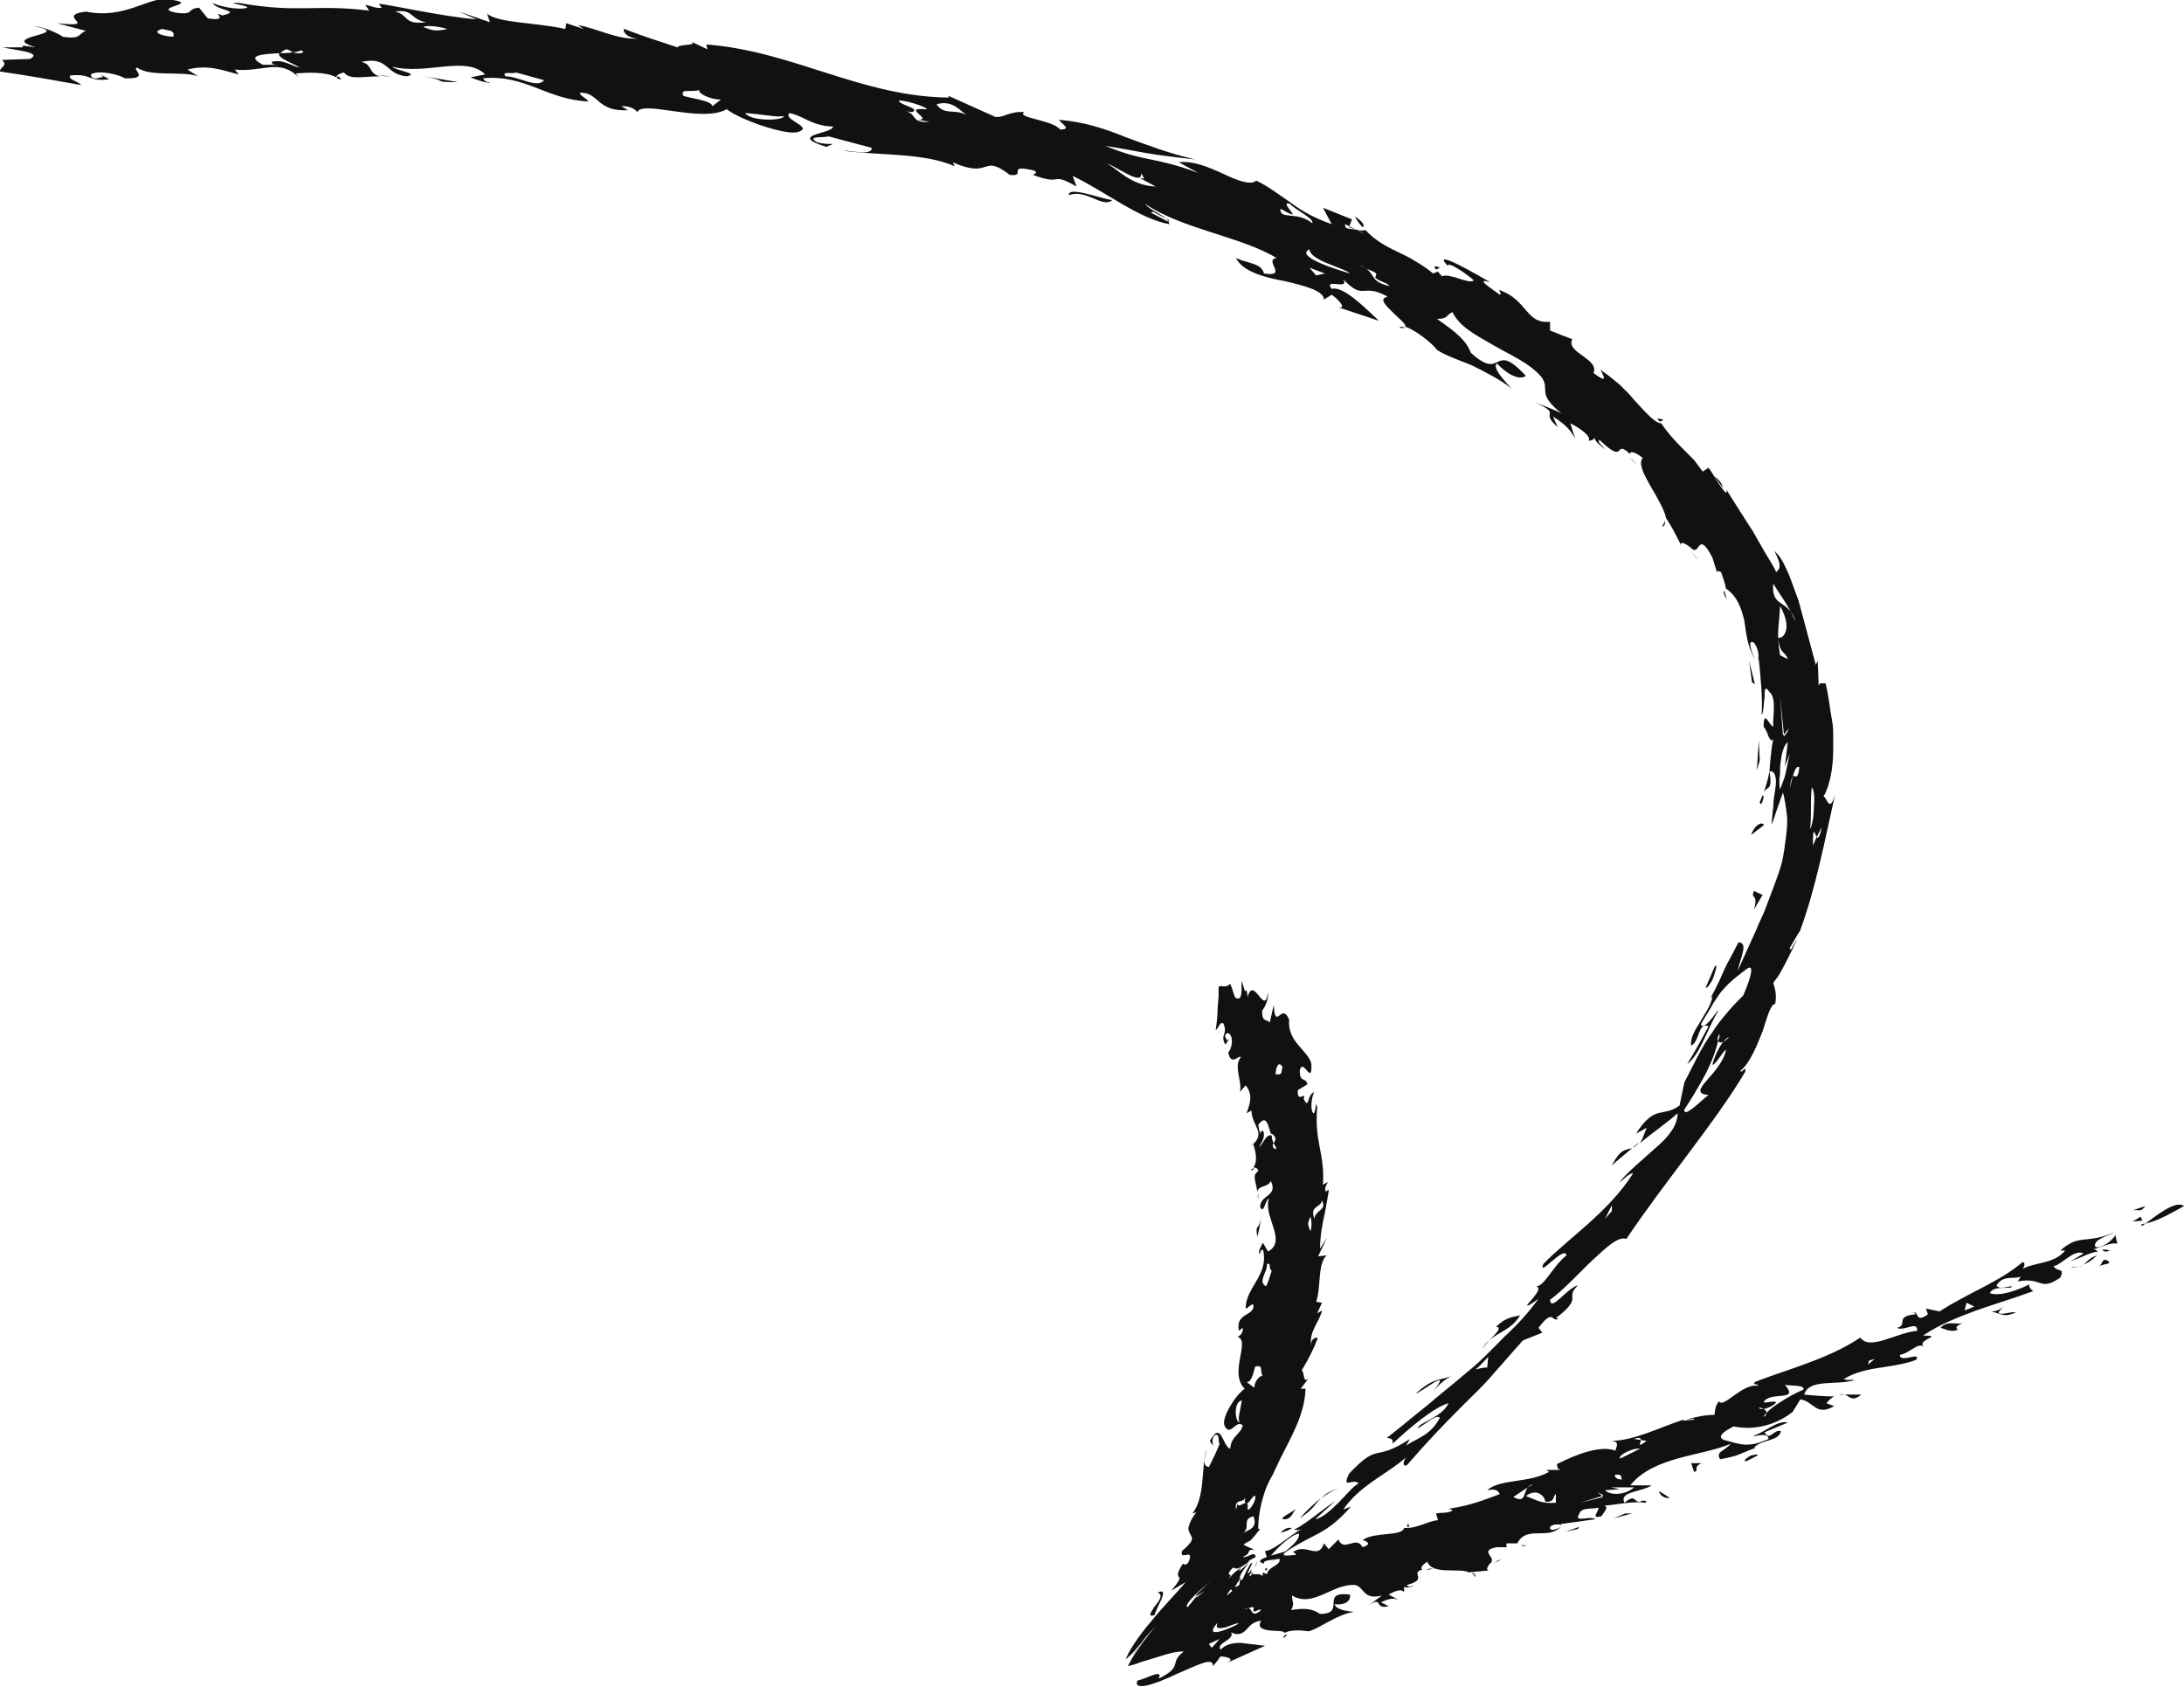
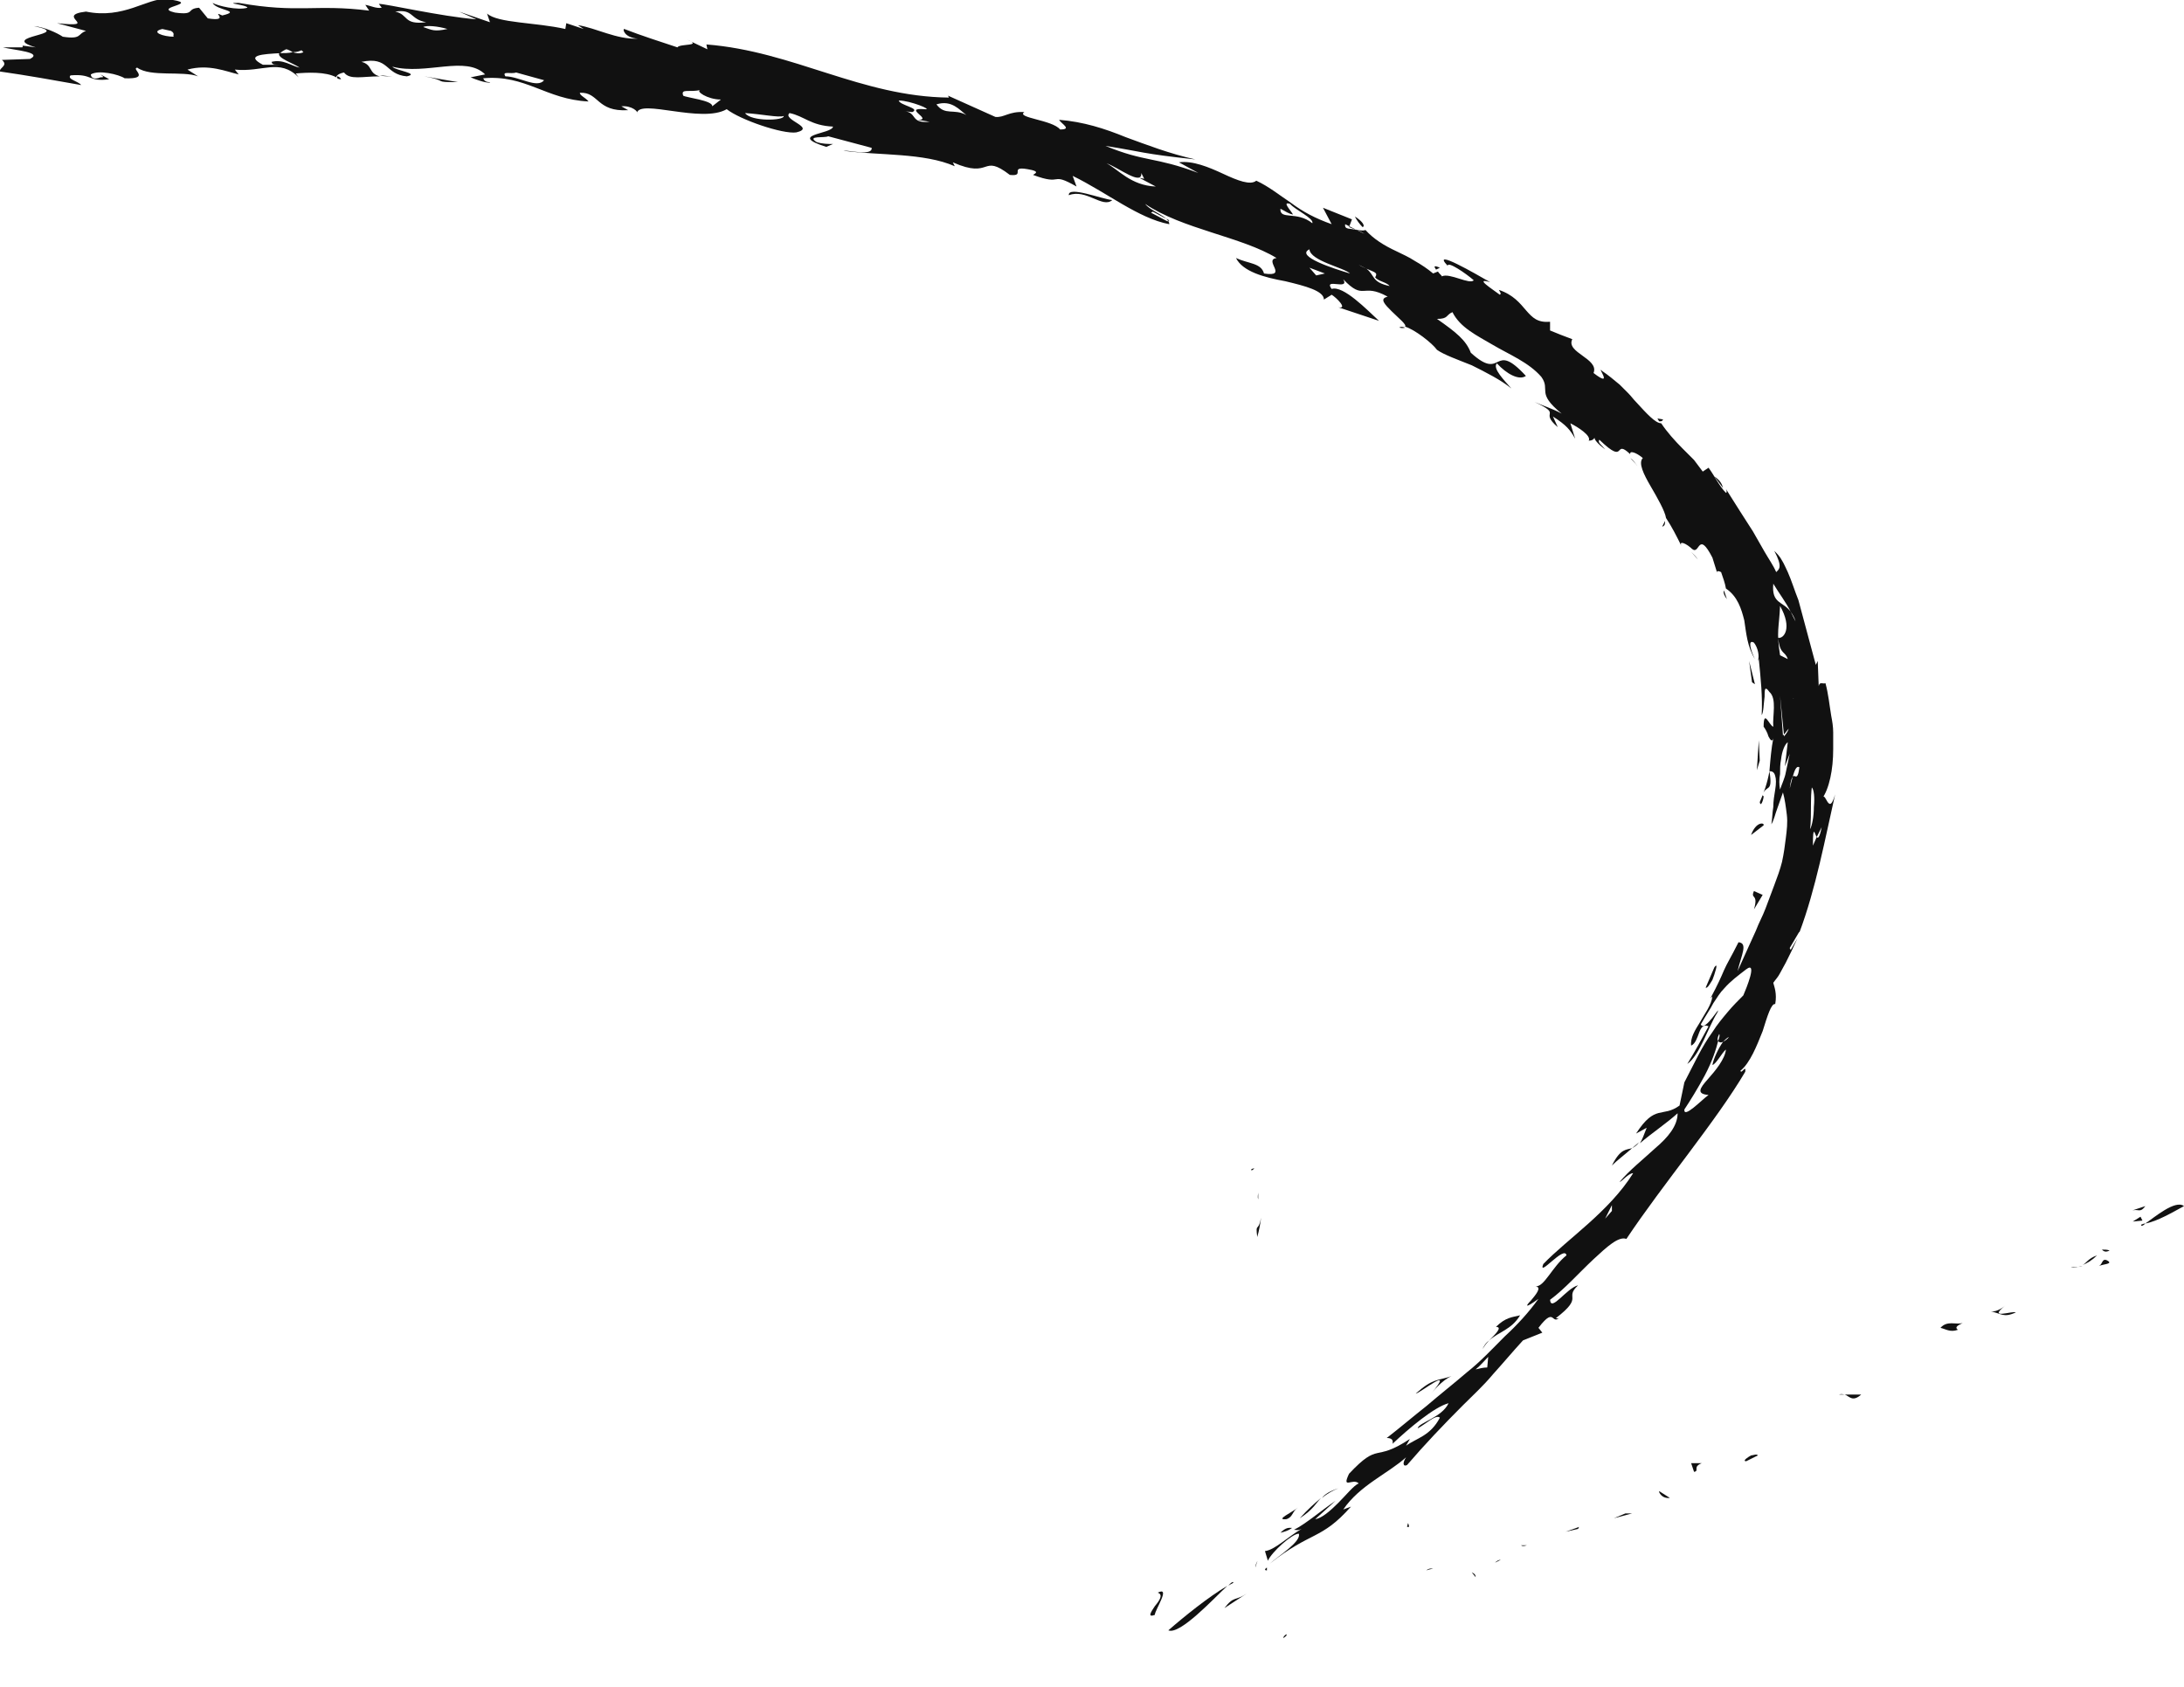
<svg xmlns="http://www.w3.org/2000/svg" id="Layer_1" x="0px" y="0px" viewBox="0 0 226 174.6" style="enable-background:new 0 0 226 174.6;" xml:space="preserve">
  <style type="text/css"> .st0{fill:#111111;} </style>
  <g>
    <g>
      <g>
        <g>
          <g>
            <g>
              <path class="st0" d="M127.6,163.8c-0.2,0.1-0.4,0.2-0.5,0.3C127.4,163.7,127.7,163.6,127.6,163.8z" />
              <path class="st0" d="M120.9,168.7c1.6-1.4,4.2-3.5,6.1-4.6C125.6,165.4,122.1,169.2,120.9,168.7z" />
              <path class="st0" d="M129,164.9l-2.3,1.5C127.7,165.1,127.8,165.7,129,164.9z" />
-               <polygon class="st0" points="127.6,164.8 127.4,164.4 128.8,163.8 " />
              <path class="st0" d="M172.3,53.9c0,0.3,0,0.5-0.3,0.6L172.3,53.9z" />
              <path class="st0" d="M169.5,48.3c-0.3-0.4-0.6-0.7-0.8-0.9C169,47.6,169.2,47.9,169.5,48.3z" />
              <path class="st0" d="M175.7,57.9l-0.7-0.8C175.3,57.4,175.5,57.6,175.7,57.9z" />
              <path class="st0" d="M168.9,118.8c-0.8,0.7-1.6,1.3-2.1,1.8C167.7,118.8,168.3,119,168.9,118.8z" />
              <path class="st0" d="M149,27.7l-0.4,0.2C148.4,27.6,148.3,27.4,149,27.7z" />
              <path class="st0" d="M172.1,43.4c-0.1,0.2-0.2,0.2-0.4,0.2c-0.1-0.1-0.1-0.2-0.2-0.3L172.1,43.4z" />
              <path class="st0" d="M178.4,61.1L178.4,61.1l0.3,0.9C178.4,61.6,178.3,61.3,178.4,61.1z" />
              <path class="st0" d="M141,23.5c-0.3-0.3-0.6-0.7-0.8-1.1C141,22.9,141.3,23.4,141,23.5z" />
              <path class="st0" d="M168.6,47.3L168.6,47.3l0.1,0.1C168.7,47.4,168.6,47.3,168.6,47.3z" />
              <path class="st0" d="M178.3,50.5c-0.3-0.4-0.6-0.8-0.9-1.2C178,49.7,178.2,50.1,178.3,50.5z" />
              <path class="st0" d="M168.9,118.8l0.7-0.6C169.4,118.5,169.1,118.7,168.9,118.8z" />
              <path class="st0" d="M132.5,158.6c0.6-0.6,0.9-0.5,1.2-0.5C133.3,158.4,132.9,158.5,132.5,158.6z" />
              <path class="st0" d="M2.2,4.7H1.9C2,4.7,2.1,4.7,2.2,4.7z" />
              <path class="st0" d="M34.9,7.9c0.1,0,0.3,0.1,0.4,0.3C35,8.2,34.8,8.1,34.9,7.9z" />
              <path class="st0" d="M66,4c-2.2,0.1-4.3-1.1-6.2-1.4L60.4,3l-1.8-0.6L58.5,3c-3.1-0.7-7-0.6-8.1-1.6l0.3,0.9l-3.2-1.1L49.3,2 C45.6,1.7,40,0.4,39.2,0.4l0.3,0.4c-0.6,0.1-1.1-0.2-1.7-0.3l0.4,0.6c-5.6-0.7-7.3,0.3-13.5-0.8c-1.7,0,0.9,0.2,0.9,0.5 c-1,0.3-3.1-0.2-3.6-0.5c0.4,0.8,3.1,0.8,1,1.3c-1.3-0.6,1,0.7-1.5,0.3l-0.9-1.1c-1.4,0.1-0.3,0.8-2.5,0.5 c-2.5-0.6,3.2-0.9-0.9-1.4c-2-0.1-4.4,2.1-8.3,1.3c-3.4,0.4,1.7,1.7-3,1.2l3,0.8C8,3.5,8.5,4.1,6.5,3.8c-0.6-0.4-1.9-1-3-1.1 c4.4,0.9-3.9,1,0.2,2.2L2.2,4.7c0.2,0,0.2,0.1,0.1,0.2h-2c1.2,0.3,4.2,0.5,2.8,1.2L0.2,6.2C0.9,6.8-0.1,7,0,7.4 c2.8,0.4,5.6,0.9,8.4,1.4c-0.3-0.4-1.5-0.6-1.1-1c2.3-0.2,1.8,0.7,4,0.4l-0.9-0.5c0.2,0.2,0.5,0.3,0,0.3c-0.7,0.3-1,0-1-0.3 c0.8-0.5,2.9,0,3.5,0.4c2.8,0.1,0.6-1,1.3-1.1c1.4,1,4.7,0.3,6.3,0.9l-1.1-0.7c2.2-0.6,4,0.2,5.3,0.5l-0.4-0.5 C27.2,7.5,28.9,6,30.9,8l-0.3-0.4c1.2-0.1,3.1-0.2,4.2,0.4c0-0.2,0.3-0.4,0.8-0.5c0.6,0.8,1.9,0.4,3.7,0.4 c-1.2-0.3-0.7-1.2-1.9-1.5c2.9-0.6,2.4,1.3,4.7,1.5c1.4-0.3-1.2-0.6-1.5-1c3.5,0.9,7.6-1.2,9.6,0.8L48.7,8 c1.4,0.6,2.1,0.6,2,0.5c-0.5,0-0.6-0.2-0.7-0.4c4.4-0.4,6.5,2.2,10.9,2.4C60.6,10.1,60,9.9,60,9.6c2-0.1,1.7,2,5,1.8L64.3,11 c1.1-0.1,1.8,0.6,1.6,0.7c0.3-1.5,6.7,1.1,9.3-0.4c1.4,1.1,5.8,2.6,7.2,2.4c2.1-0.5-1.5-1.3-0.7-2c1.5,0.3,2.2,1.3,4.5,1.4 c-0.1,0.8-4.8,0.8-0.7,2.1l0.7-0.3c-0.5,0-1.1,0-1.7-0.2c-1.1-0.7,0.9-0.4,1.2-0.6l4.5,1.2c0.1,0.9-2.5,0.2-2.9,0.3 c3.7,0.5,8.3,0.2,11.5,1.6l-0.2-0.4c4.1,1.8,2.9-1,5.9,1.3c1.8,0.2-0.4-1.1,2.3-0.5c0.8,0.2,0.2,0.4,0.1,0.5 c3.2,1.2,1.7-0.4,4.5,1.2l-0.4-1.1c3.5,1.7,6.8,4.4,10,5c0-0.8-1.9-1.3-2.5-2.1c3.8,2.6,10,3.4,13.6,5.6 c-1.4,0.2,1.3,2-1.3,1.6c-0.3-1.1-1.6-1-2.9-1.6c0.7,1.4,2.9,2,5.1,2.4c2.1,0.5,4,1,4,1.9l0.8-0.5c0.5,0.3,1.7,1.5,0.7,1.3 l4.2,1.4c-1.2-1.1-3.7-3.7-4.9-3.3c-0.9-1.2,1.9,0.2,1.2-1c2.2,2.3,1.9,0.3,4.6,1.8c-0.9,0.2-0.3,0.8,0.4,1.5s1.6,1.4,1.4,1.6 c1,0.3,2.8,1.7,3.3,2.4c0.7,0.5,2.1,1,3.6,1.6c1.4,0.7,3,1.5,4.1,2.4c-0.7-0.8-2-2.1-1.5-2.6c1,1.1,2.3,1.8,3,1.3 c-3.5-3.8-2.3,0.7-5.7-2.4c-0.5-1.3-1.5-2.1-3.5-3.5c1.2,0,0.9-0.4,1.6-0.7c0.8,1.6,2.5,2.4,4.2,3.4s3.7,1.8,5,3.3 c1,1.4-0.6,1.6,2.1,3.8c-0.9-0.5-1.9-0.8-2.8-1.2c3,1.4,0.4,0.9,2.4,2.6l-0.5-1.1c1.4,0.9,1.8,1.4,2.3,2.3l-0.5-1.6 c0.8,0.4,2.2,1.3,1.9,1.8c0.3,0,0.5-0.1,0.6-0.3c0,0.2,0.3,0.6,1.1,1.2c-0.4-0.5-0.8-0.7-0.6-1c2.9,2.8,1.4-0.2,3.2,1.5 c-0.1-0.4,0.6-0.2,1.3,0.4c-0.5,0.5,0.1,1.7,0.8,2.9s1.5,2.6,1.6,3.3l0,0c0.6,0.9,1.1,1.9,1.6,2.9c-0.3-0.6,0.5-0.3,1.2,0.4 l-0.1-0.1c0.8,0.7,0.6-2,2.1,0.9l0.5,1.6c-0.1-0.3,0.2-0.2,0.4-0.1c0.2,0.6,0.4,1.1,0.5,1.7c1.2,0.8,1.6,2.1,1.9,3.3 c0.2,1.3,0.3,2.7,1.1,4c-0.4-0.8-0.8-2.1-0.1-1.7c0.4,0.5,0.6,1.4,0.4,1.9l0.1-0.2c0.2,2,0.4,3.9,0.3,5.8 c0.2-0.3,0.2-1.2,0.3-1.9c0-0.7,0-1.2,0.5-0.5c0.8,0.7,0.3,2.5,0.4,3.6c-0.4-0.1-1-1.9-1,0c0.1,0.1,0.4,0.6,0.5,1 c0.2,0.4,0.4,0.6,0.5,0.2c-0.2,1-0.3,2.2-0.4,3.4c-0.2,1.2-0.6,2.3-1,3.2c0.1,0.6,0.4-0.3,0.4-0.6l-0.1-0.1 c0.3-1.2,1.1-0.1,0.7-2.5c0.3,0,0.5,0.1,0.6,0.5c0.1,0.3,0.1,0.8,0,1.4s-0.2,1.2-0.2,1.8c-0.1,0.6-0.1,1.2-0.2,1.8 c0.3-0.5,0.4-1.1,0.6-1.6l0.6-1.7c0.2,0.7,0.3,1.5,0.4,2.3c0.1,0.8,0,1.6-0.1,2.4s-0.2,1.6-0.4,2.5c-0.2,0.8-0.5,1.6-0.8,2.4 s-0.6,1.6-0.9,2.4c-0.3,0.8-0.7,1.5-1,2.3c-0.7,1.5-1.3,2.9-1.9,4.2c0.4-1.7,1.1-2.9,0.1-3c-0.8,1.6-1.2,2.2-1.5,2.9 c-0.3,0.7-0.6,1.4-1.4,2.9l0.2-0.2c-0.1,0.9-0.8,1.8-1.3,2.7c-0.5,0.8-1,1.6-0.9,2.4c0.9-0.4,0.7-2.5,1.8-2 c-0.7,1.3-1.4,2.6-2.2,3.9c1.3-0.9,2.2-3.9,3.1-5.3c0.5-1.1-1.3,2.1-1.7,1.2c0.5-0.9,1-1.6,1.3-2.2c0.4-0.6,0.7-1.1,1.1-1.5 c0.7-0.8,1.4-1.3,2.3-2c1.2-0.9,0,2-0.3,2.7c-0.5,0.5-1.1,1.1-1.6,1.7s-1.1,1.3-1.6,2.1c-1.1,1.5-1.9,3.3-2.9,5.2l-0.5,2.4 c-1.8,1.3-2.5-0.2-4.5,2.9l1.1-0.6c-0.3,0.8-0.5,1.3-0.7,1.6c1.3-1.1,2.8-2.1,3.9-3.1c0,1.3-1,2.5-2.3,3.6 c-1.3,1.2-2.7,2.3-3.7,3.5c0.2,0,0.9-0.9,1.4-0.9c-2.5,4-6.8,6.8-9.3,9.4c-0.6,1.5,2.2-2,2.4-0.9c-1.5,1.2-2.3,3.3-3.2,3.2 c0.7,0.1,0,0.9-0.5,1.5c-0.5,0.5-0.7,0.9,0.8-0.2c-1,1.4-2.2,2.7-3.5,3.9c-1.3,1.3-2.5,2.6-3.9,3.7c-1.4,1.2-2.8,2.3-4.2,3.5 c-1.4,1.1-2.8,2.3-4.1,3.3c0.5,0,0.7,0.2,0.6,0.6c1.7-1.6,4.3-3.8,5.8-4.2c-0.7,1.5-3.1,2-3.2,2.6c0.8-0.4,1.9-1.5,2.3-1.1 c-1,1.9-2.4,2.1-3.5,2.9l0.4-0.7c-3.8,2.5-3.1,0.2-6.3,3.6c-0.8,1.7,0.4,0.4,1,1c-0.5,0.2-1.3,1.2-2.1,2s-1.7,1.6-2.4,1.7 l2.1-1.9c-1.6,1.1-3.1,2.4-4.3,3c0.2,0,0.4,0.1,0.8-0.1c-1.4,0.8-2.8,2.2-3.8,2.3l0.3,1c0.4-0.9,2.5-2.8,3.2-2.8 c0.3,0.8-2.1,2.3-3,3.1c4.3-3.4,5.3-2.4,8.4-5.9c-0.3,0.1-0.5,0.2-0.8,0.3c1.7-2.5,4.6-3.7,6.5-5.4c-0.4,0.6-0.3,1,0.1,0.8 c1.8-2.1,3.8-4.2,5.8-6.2c1-1,2.1-2,3.1-3.2c1-1.1,2-2.3,3.1-3.5l2-0.8l-0.4-0.5c1.9-2.5,1.2,0.2,2.5-1.4 c-0.5,0.6-0.5,0.4-0.7,0.4c3-2.3,0.8-2,2.3-3.4c-1.2,0.3-2.8,2.8-2.9,1.5c1.5-1.1,3-2.8,4.5-4.2c1.4-1.3,2.6-2.4,3.4-2.1 c3.8-5.7,9.3-12.2,12.3-17.3c0.1-0.8-0.4,0.3-0.5-0.1c1-0.8,1.7-2.6,2.3-4.1c0.5-1.6,0.9-2.9,1.3-2.8c0.2-1.1-0.1-1.8-0.2-2.2 c0.2-0.3,0.5-0.6,0.7-1s0.4-0.7,0.6-1.1c0.4-0.8,0.8-1.6,1.2-2.5l-0.7,1.2l-0.1-0.2l1-1.7v0.1c1.7-4.5,2.7-9.9,3.7-14.3 c-0.7,2.5-1-0.7-1.4,0.5c0.4-0.5,0.7-1.3,0.9-2.2c0.2-0.9,0.3-1.9,0.3-3c0-0.6,0-1.1,0-1.7s-0.1-1.2-0.2-1.7 c-0.2-1.2-0.3-2.3-0.6-3.4c-0.3,0.1-0.6-0.2-0.7,0.3l-0.1-2.6l-0.2,0.4c-0.6-2.2-1.2-4.5-1.8-6.7c-0.4-1-0.7-2-1.1-2.9 c-0.2-0.4-0.4-0.9-0.6-1.2c-0.2-0.4-0.5-0.7-0.8-1c0.9,1.7,0.5,1.9,0.2,2.2c-0.3-0.7-0.8-1.4-1.2-2.1 c-0.4-0.7-0.8-1.4-1.2-2.1c-0.9-1.4-1.8-2.8-2.8-4.4c0.1,0.2,0.1,0.4,0,0.4c-0.7-0.7-1.2-1.8-1.8-2.6l-0.6,0.4 c-0.3-0.4-0.6-0.8-0.9-1.2c-0.4-0.4-0.8-0.8-1.2-1.2c-0.8-0.8-1.6-1.7-2.2-2.6c-0.6,0-1.5-1-2.6-2.2c-0.3-0.3-0.5-0.6-0.8-0.9 c-0.3-0.3-0.6-0.6-0.9-0.9c-0.6-0.5-1.2-1-1.8-1.4c-0.7-0.7,1.3,1.9-0.9,0.2c0.6-1.5-2.9-2.1-2.2-3.5 c-0.8-0.3-1.6-0.6-2.3-0.9v-0.9c-1.3,0.1-1.8-0.4-2.5-1.2c-0.6-0.7-1.3-1.6-2.8-2.1c0.1,0.2,0.3,0.4,0.1,0.5 c-0.8-0.6-2.7-1.8-1-1.3c-1.4-0.8-6.2-3.6-4.4-1.7c0-0.5,1.9,0.8,2.7,1.5c-0.4,0.5-2.5-0.8-3.3-0.4c0-0.1-0.3-0.3-0.4-0.5 l-0.5,0.2c-0.6-0.5-1.2-0.9-1.9-1.3c-0.6-0.4-1.3-0.7-1.9-1c-1.3-0.6-2.4-1.3-3.2-2.2c-0.2,0.1-0.8,0.1-1.7-0.3l0.3-0.8 l-3-1.2l0.9,1.7c-1.7-0.6-3-1.3-4.2-2.2c-1.2-0.8-2.3-1.7-3.6-2.3c-0.6,0.5-1.9,0-3.4-0.7c-1.5-0.7-3.2-1.4-4.6-1.2l2,1.1 c-4.5-1.7-5.5-1.1-9.6-2.8c3.8,0.6,3.7,0.8,9.3,1.4c-2.7-0.6-5-1.5-7.2-2.3c-2.2-0.9-4.4-1.6-6.9-1.8c0.2,0.4,1.4,1,0.1,1 c-0.8-1-4.6-1.2-3.7-1.8c-1.6-0.1-2.1,0.6-3,0.5l-4.9-2.2l0.1,0.2C89.1,10,82.1,5.3,73.1,4.6l0.1,0.5l-2.1-1 c1.7,0.7-0.8,0.4-1,0.8c-1.8-0.6-3.7-1.2-5.5-1.9C64.4,3,64.6,3.9,66,4z M139.2,23.2l1.2,0.6c0.3,0.1,0.5,0.2,0.8,0.4 l-0.8-0.4C139.7,23.6,139.1,23.8,139.2,23.2z M169.6,125.1c-0.7,0.3,0.5-0.8,0.7-1.2l-1.4,1.7 C168.9,126,169.3,125.3,169.6,125.1z M137.1,28.3l-0.9,0.2l-0.7-0.8L137.1,28.3z M119.3,21.9l1.7,0.9l-0.2,0.1l-1.7-0.9 L119.3,21.9z M100,11.9c0.1,0.1,0.2,0.1,0.3,0.2C100.2,12,100.1,12,100,11.9c-1.3-0.7-2.2,0.1-3.1-1.1 C98.5,10.3,99.3,11.4,100,11.9z M132.5,21.6c0.6,0.3,0.8,0.5,1.3,0.6c-0.2-0.4-1.2-1.4-0.3-1.1c0.5,0.6,2.5,1.5,2.3,2 C134.2,21.8,132.4,22.8,132.5,21.6z M172.1,44.6l-0.4-0.3l1,1.6L172.1,44.6z M177.5,51.2c0,0.6,0.4,1.4,1,2.3 c0.5,0.9,1.2,1.7,1.6,2.5c0.4,0,0.5-0.4,0.3-1.2c-0.2-0.7-0.7-1.6-1.3-2.4C178.1,50.1,177.8,52.3,177.5,51.2z M118.1,17.9 l0.3,0.6l-0.5-0.1c0.6,0.3,1.1,0.6,1.7,0.9c-2.6-0.1-3.9-1.8-5.1-2.4C115.7,17.3,118.2,19.3,118.1,17.9z M185.9,67.3 c0,1,0.1,2.2,0.1,3.3c0,1-0.2,1.8-0.5,1.7c0.5,0,0.8-0.7,0.8-1.5s-0.1-1.6-0.2-2C186,68.3,186,68,185.9,67.3z M184.2,67.8 c-0.4-2.5-0.1-2.8,0-5.1c1.3,2.3,0.4,3.4-0.2,3.3c0.2,1.8,0.7,1.3,1,2.2L184.2,67.8z M185.8,64.3l-0.5-1 c-0.8-1.1-2-0.8-1.8-2.9c0.6,1,1.3,1.9,1.8,2.9C185.5,63.6,185.7,63.9,185.8,64.3z M188,86.6l0.5-1 C188.3,86.7,188.1,86.8,188,86.6l-0.4,0.9C187.6,85.1,187.8,86.4,188,86.6z M187.1,69.6c-0.2-1-0.4-2.1-0.7-3.1 C186,66.8,186.7,68.6,187.1,69.6z M187.3,85.8c0.1-0.6,0.1-1.8,0.1-2.8s0.1-1.7,0.1-1.5c0.2,0.2,0.3,1,0.2,2 C187.7,84.5,187.5,85.5,187.3,85.8z M152.7,141.7c0.5-0.4,0.9-0.9,1.3-1.3l-0.1,1.1C153.5,141.5,153.1,141.6,152.7,141.7z M166.8,124.7v0.6l-0.7,0.8L166.8,124.7z M177.8,107.7c0.1,0.2,0.3,0.2,0.5,0.1c0.2-0.2,0.4-0.4,0.6-0.5 c-0.1,0.2-0.4,0.4-0.6,0.5c-0.5,0.7-1,1.8-1.1,2.4c0.4-0.1,1-1.3,1.4-1.6c-0.1,1-1.1,2.2-1.9,3.1c-0.8,0.9-1.2,1.5,0.1,1.6 c-0.7,0.5-2.6,2.5-2.5,1.5c0.6-0.9,1.4-2.2,2.1-3.5C177.2,109.8,177.6,108.5,177.8,107.7c-0.1-0.1-0.1-0.3,0.1-0.7 C178,107.1,177.9,107.4,177.8,107.7z M185.2,81.6c0.1-0.8,0.2-1.1,0.3-1.2c0.2-0.7,0.4-1.2,0.7-1c-0.2,1.6-0.5,0.6-0.7,1 C185.4,80.8,185.3,81.2,185.2,81.6z M185,76.8l-0.3,2.5l0.5-1.3l-0.4,1.9c-0.1,0.6-0.4,1.2-0.6,1.8c-0.1-0.5-0.1-1.1,0-1.6 c0-0.5,0-1,0.1-1.5C184.4,77.7,184.7,77,185,76.8z M184.6,76c0.2-0.2,0.3-0.4,0.5-0.6c-0.1,0.3-0.3,0.6-0.5,0.8V76l-0.1,0.1 c-0.1-1.4-0.2-2.8-0.3-4.1L184.6,76z M162.7,40.6c-2.4,0.6,2.2,3.3,2.2,4.5c0.3-0.2,0.9-0.2,1-0.5s-0.2-0.9-1.8-2.1 c1.6,0.8,1.9,1.4,2,1.8c0.2,0.4,0.3,0.6,1.6,0.6c-0.7-0.5-1.3-1.2-1.9-1.8c-0.5-0.6-0.9-1-1-1.1c0.5,0.4,1.1,0.8,1.6,1.2 C166.3,41.6,163.6,41.8,162.7,40.6z M143.8,30.1l-2.4-1.1l2.2,1.2L143.8,30.1z M81.1,12c0.1,0.5-3.4,0.6-4-0.3 C78.8,11.8,80.6,12.2,81.1,12z M53.4,7.5l2.9,0.8c-0.7,0.9-2.6-0.4-4-0.4C51.9,7.3,52.9,7.7,53.4,7.5z M34.2,5.3L33.3,5 l0.9,1.1V5.3z M35.3,6.7c-0.6,0.4,1.4,0.8,1.8,0.8L35.3,6.7z M17.9,6.2h1.2l-1.1-1L17.9,6.2z M20,5.3c0.2,0.7,0.1,1.5,2.9,1.3 c0.2-0.7-0.6-0.7,0.5-1.4c-0.9-0.2-1.7,0-2.2,0c0.6,0.2,1.4-0.1,1.5,0.4C21.7,5.7,20.6,5.5,20,5.3c-0.1-0.2-0.2-0.5-0.6-0.6 C19.4,4.9,19.6,5.1,20,5.3z M30.3,5.4c0.4,0,0.7-0.1,0.9-0.2l0.2,0.2C31,5.6,30.6,5.5,30.3,5.4c-0.4,0.1-0.9,0.1-1.4,0.1 C28.6,6,30.5,6.6,31,7c-0.9-0.2-1.7-0.9-2.9-0.6c0.1,0.2,0,0.3,0.8,0.3h-1.7c-1.9-1,0-1.1,1.8-1.2c0.1-0.1,0.2-0.2,0.6-0.4 C29.8,5.1,30.1,5.3,30.3,5.4z M16.8,3l0.9,0.2c0.5,0.3,0.1,0.5,0.3,0.6C16.9,3.8,15.5,3.3,16.8,3z M72.5,9.3 c-0.6,0.1,0.7,1,2.1,1L73.7,11c0.1-0.6-2.7-0.9-3-1.1C70.4,9.1,71.4,9.6,72.5,9.3z M135.5,25.8c0.1,1.2,3.6,1.9,4.2,2.5 C138,27.8,134,26.5,135.5,25.8z M141.4,27.8c0.9,0.4,1.2,0.4,0.9,0.9c0.3,0.4,1.2,0.5,1.5,0.9 C141.9,29.2,142.3,28.5,141.4,27.8c-0.2-0.1-0.5-0.2-0.8-0.4C141,27.6,141.2,27.7,141.4,27.8z M105.2,15.6l-1.1-1.1l-2-0.4 L105.2,15.6z M84.2,9.4c0.1,0.5-2.2,0.1-2.7-0.3c0,0.6,1.6,0.8,2.8,1.1c0.1,0.1,0.4,0.2,0.8,0.2c-0.2-0.1-0.5-0.2-0.8-0.2 c-0.4-0.2-0.1-0.5,0-0.7L85,9.6l-1.7-0.5L84.2,9.4z M46.3,3c-1.4,0.3-1.6,0.1-2.5-0.2C44.1,2.6,45.3,2.7,46.3,3z M95.7,11.3 c-2.4-0.2,0.9,1.1-0.7,1.1l1.2,0.2c-2.1,0.2-1.2-1-2.7-1.1l0.9,0.1c0.9-0.4-1.3-0.7-1.4-1.2C94.2,10.4,96.6,11.4,95.7,11.3z M44.1,2.3c-2.4,0.3-1.8-0.8-3.2-1.1C42.8,0.9,42.4,2,44.1,2.3z M81.4,6.6l0.2-0.1l-1.8-0.7L79.6,6L81.4,6.6z" />
              <path class="st0" d="M40.6,7.9c-0.6,0-0.9,0-1.3-0.1C39.7,7.8,40.1,7.9,40.6,7.9z" />
              <path class="st0" d="M144.8,33.9c0.1-0.1,0.3-0.1,0.6,0C145.4,33.9,145.2,34,144.8,33.9z" />
              <path class="st0" d="M148.6,36.2l0.1,0.1l0.1,0.1L148.6,36.2z" />
              <path class="st0" d="M133.1,157.2c-1.2,0.1,0.6-0.7,1.2-1.2C133.7,156.4,133.8,157,133.1,157.2z" />
              <path class="st0" d="M138.5,154c-0.5,0.2-1.1,0.5-1.7,1C137.1,154.6,137.6,154.3,138.5,154z" />
              <path class="st0" d="M134.5,157.1c0.8-0.9,1.6-1.6,2.2-2.1C136.2,155.5,135.9,156.2,134.5,157.1z" />
              <path class="st0" d="M150.2,142.4c-1,0.4-2.1,1.8-2.1,1.8c2.6-3.1-1.2,0-1.6,0C148.3,142.6,148.7,142.9,150.2,142.4z" />
              <path class="st0" d="M154.1,138.7c-0.3,0.3-0.5,0.6-0.7,0.9C153.6,139.2,153.8,138.9,154.1,138.7z" />
              <path class="st0" d="M154.8,137.3c1-1,1.7-1,2.5-1.2c-0.9,1.5-2.2,1.7-3.2,2.6C154.8,138,155.5,137.3,154.8,137.3z" />
              <path class="st0" d="M177.2,101.4c-0.2,0.3-0.5,0.9-0.7,0.8l0.9-2.1C177.9,99.4,177.4,100.9,177.2,101.4z" />
              <path class="st0" d="M181.5,94.1c0.5-1.7-0.4-1,0-1.9l0.9,0.4L181.5,94.1z" />
              <path class="st0" d="M185.8,96.5l-0.3,0.5C185.6,96.8,185.7,96.6,185.8,96.5L185.8,96.5z" />
              <path class="st0" d="M182.5,85.4l-1.3,1C181.7,85,182.6,85.1,182.5,85.4z" />
              <polygon class="st0" points="182.1,78.7 181.8,79.7 182,76.6 " />
              <polygon class="st0" points="181.6,70.8 181.3,70.6 181,68.4 " />
              <path class="st0" d="M110.6,20.2c-0.1-1,3.4,0.4,4.5,0.5C114.1,21.6,112.4,19.5,110.6,20.2z" />
              <path class="st0" d="M43.9,7.9l3.5,0.6C44.6,8.5,46.6,8.4,43.9,7.9z" />
            </g>
          </g>
        </g>
      </g>
    </g>
    <g>
      <g>
        <g>
          <g>
            <g>
              <path class="st0" d="M221.6,126.7c0.1,0,0.2-0.1,0.4-0.1C221.7,126.9,221.5,126.9,221.6,126.7z" />
              <path class="st0" d="M226,124.8c-1.1,0.6-2.8,1.6-4,1.8C222.9,126,225.1,124.1,226,124.8z" />
              <path class="st0" d="M220.5,125.3l1.5-0.5C221.4,125.6,221.3,125,220.5,125.3z" />
              <polygon class="st0" points="221.5,125.9 221.7,126.3 220.7,126.4 " />
              <path class="st0" d="M152.3,162.7c0.2,0.1,0.4,0.2,0.4,0.5L152.3,162.7z" />
              <path class="st0" d="M148.3,162.3c-0.3,0.1-0.5,0.1-0.7,0.2C147.8,162.3,148,162.3,148.3,162.3z" />
              <path class="st0" d="M155.3,161.4l-0.6,0.3C154.9,161.5,155.1,161.4,155.3,161.4z" />
              <path class="st0" d="M190.9,144.3c0.7,0,1.3,0,1.7,0C191.7,145.1,191.4,144.5,190.9,144.3z" />
              <path class="st0" d="M131.1,162.2v0.3C130.9,162.5,130.8,162.4,131.1,162.2z" />
              <path class="st0" d="M145.7,157.6c0.1,0.2,0.1,0.3,0.1,0.4c-0.1,0-0.1,0-0.2,0L145.7,157.6z" />
              <path class="st0" d="M157.4,159.9C157.4,159.8,157.4,159.8,157.4,159.9h0.6C157.7,160,157.5,160,157.4,159.9z" />
              <path class="st0" d="M129.9,162.2c0-0.2,0.1-0.5,0.3-0.8C130.1,161.5,130,161.9,129.9,162.2z" />
              <path class="st0" d="M147.5,162.4L147.5,162.4C147.6,162.4,147.6,162.4,147.5,162.4C147.6,162.4,147.6,162.4,147.5,162.4z" />
-               <path class="st0" d="M150.6,156.1c-0.3,0-0.5,0.1-0.8,0.1C150.1,156.1,150.4,156.1,150.6,156.1z" />
              <path class="st0" d="M190.9,144.3c-0.2,0-0.4,0-0.6,0C190.6,144.2,190.7,144.3,190.9,144.3z" />
              <path class="st0" d="M218.3,129.4c-0.4,0.2-0.6,0.1-0.8-0.1C217.8,129.3,218.1,129.3,218.3,129.4z" />
              <path class="st0" d="M129.1,102.6v-0.2C129.1,102.5,129.1,102.5,129.1,102.6z" />
              <path class="st0" d="M129.8,120.9c-0.1,0.1-0.2,0.2-0.3,0.2C129.4,121,129.6,120.9,129.8,120.9z" />
-               <path class="st0" d="M135.7,139.2c-0.3-1.4,0.9-2.5,1.1-3.6l-0.5,0.3l0.5-1.1l-0.6-0.1c0.3-0.9,0.3-2,0.4-2.9 c0.1-0.9,0.3-1.6,0.7-1.9l-0.9,0.1l0.9-1.9l-0.7,1.1c0-1.1,0.2-2.5,0.5-3.7c0.2-1.2,0.4-2.1,0.4-2.4l-0.3,0.2 c-0.2-0.4,0.1-0.7,0.2-1l-0.5,0.3c0.2-3.4-0.9-4.3-0.6-8c-0.2-1-0.1,0.6-0.4,0.6c-0.4-0.5-0.1-1.9,0.1-2.2 c-0.8,0.3-0.5,1.9-1.1,0.7c0.3-0.9-0.7,0.6-0.6-0.9l1-0.6c-0.2-0.8-0.8-0.1-0.8-1.4c0.3-1.5,1.3,1.7,1.2-0.7 c-0.1-0.6-0.7-1.2-1.3-1.9c-0.6-0.7-1.1-1.5-1-2.7c-0.8-1.9-1.4,1.3-1.6-1.5l-0.4,1.8c-0.4-0.4-0.8,0-0.8-1.2 c0.3-0.4,0.7-1.2,0.6-1.9c-0.3,2.6-1.5-1.9-2.1,0.5c0-0.3-0.1-0.6-0.1-0.8c0,0.1-0.1,0.2-0.2,0.1c-0.1-0.3-0.2-0.7-0.3-1 c-0.1,0.6,0.2,2.3-0.7,1.7c-0.2-0.5-0.3-1-0.5-1.4c-0.5,0.5-0.8,0.1-1.2,0.3c0,0.3,0,0.7,0,1l-0.1,1.2c0,0.8-0.1,1.6-0.2,2.3 c0.3-0.2,0.4-0.9,0.8-0.7c0.5,1.2-0.4,1.1,0.2,2.2l0.4-0.6c-0.2,0.1-0.2,0.3-0.3,0c-0.3-0.4,0-0.6,0.2-0.6 c0.6,0.3,0.4,1.6,0,2c0.3,1.5,1.1,0.2,1.3,0.5c-0.8,0.9,0.2,2.6-0.1,3.6l0.6-0.7c0.9,1.1,0.3,2.2,0.1,2.9l0.5-0.3 c0,1.6,1.7,2.4-0.1,3.7l0.3-0.2c0.2,0.7,0.5,1.7,0,2.4c0.2,0,0.5,0.1,0.5,0.4c-0.7,0.4-0.2,1.1-0.1,2.1 c0.2-0.7,1.1-0.4,1.4-1.1c0.8,1.6-1.1,1.4-1.1,2.7c0.4,0.8,0.5-0.7,0.9-0.9c-0.3,1,0.2,2.1,0.5,3.1s0.4,1.9-0.6,2.4l-0.5-0.9 c-0.5,0.8-0.5,1.2-0.3,1.1c0-0.3,0.1-0.3,0.3-0.4c0.3,1.3-0.1,2.2-0.6,3.1c-0.5,0.9-1.2,1.8-1.2,3c0.4-0.1,0.5-0.5,0.8-0.4 c0.2,1.2-1.9,0.8-1.5,2.7l0.4-0.3c0.1,0.6-0.5,1-0.6,0.9c1.5,0.4-0.9,3.7,0.8,5.4c-1,0.7-2.4,3-2.1,3.8c0.6,1.3,1.2-0.7,1.9,0 c-0.2,0.9-1.2,1.1-1.3,2.4c-0.8-0.2-0.9-3-2.1-0.8l0.3,0.5c0-0.3-0.1-0.6,0.1-1c0.7-0.5,0.4,0.6,0.6,0.8 c-0.3,0.8-0.7,1.6-1.1,2.4c-0.9-0.1-0.2-1.5-0.3-1.7c-0.5,2-0.1,4.8-1.4,6.5c0.1,0,0.3-0.1,0.4-0.1c-0.5,0.6-0.7,1.1-0.8,1.5 c-0.1,0.3,0.1,0.6,0.2,0.8c0.2,0.4,0.4,0.6-0.9,1.7c-0.1,0.6,0.2,0.4,0.5,0.4c0.3-0.1,0.5,0,0.2,0.7c-0.2,0.4-0.5,0.3-0.6,0.2 c-0.7,1.1-0.5,1.2-0.4,1.4c0.1,0.1,0.2,0.2-0.8,1.4l1.5-0.9c-0.9,1.1-2.4,2.6-3.6,4.1c-1.3,1.5-2.4,3.2-2.6,3.9 c1.3-1.1,1.8-2.2,3-3.3c-0.9,1-1.5,1.9-2.1,2.8c-0.3,0.4-0.5,0.9-0.7,1.2c0.4-0.1,0.9-0.2,1.3-0.4c1.8-0.5,3.5-1.2,4.5-1.1 c-0.7,0.5-0.8,0.9-0.9,1.3c-0.1,0.4-0.3,0.8-1.7,1.5c0.5-1.1-1.2,0-2.2,0.2c-0.5,1.2,2,0.3,4.1-0.7c2.1-0.9,3.8-1.8,3.7-0.8 c0.3-0.3,0.6-0.7,0.8-1c0.4,0,1.7,0.2,0.6,0.7l4-1.8c-0.7-0.1-1.7-0.2-2.5-0.3c-0.8,0-1.5,0.1-2.1,0.7c-0.5-0.7,1.5-1,1.1-1.8 c0.7,0.4,1.2,0.1,1.5-0.2c0.4-0.4,0.7-0.9,1.6-1c-0.4,0.7,0.1,0.9,0.8,1s1.7,0,1.6,0.3c0.5-0.4,1.9-0.3,2.5-0.2 c1-0.2,3-1.8,4.7-2c-0.7-0.1-1.8-0.2-2-0.8c0.9,0.1,1.7-0.2,1.6-1c-3.2-0.4-0.3,2-3.1,2c-0.9-0.6-1.7-0.6-3-0.4 c0.4-0.7,0.1-0.8,0.1-1.5c2.2,1.3,4.1-1.2,6.5-1.1c1,0.2,0.8,1.6,2.8,1.1l-1.5,1.1c1.7-1.2,0.6,0.4,2.2,0l-0.8-0.4 c0.9-0.4,1.3-0.5,1.9-0.2l-1.1-0.6c0.5-0.3,1.4-0.7,1.6-0.2c0-0.3,0-0.5,0-0.6c0.2,0.1,0.4,0.1,1-0.1c-0.4,0-0.6,0.2-0.7-0.1 c2.3-0.6,0.2-1.2,1.6-1.6c-0.3-0.1,0-0.5,0.5-0.8c0.5,1.4,3.3,0.6,4.3,1.1l0,0l2.1-0.2c-0.4,0-0.2-0.5,0.3-0.9h-0.1 c0.5-0.4-1.3-1.2,0.6-1.5h1.1c-0.2,0-0.1-0.3-0.1-0.4h1.1c1-1.9,3.1-0.3,4.5-1.7c-0.5,0.3-1.2,0.5-1.1,0 c0.3-0.3,0.8-0.3,1.2-0.2l-0.1-0.1l3.6-0.5c-0.5-0.4-2.3,0.4-1.7-0.5c0.2-0.8,1.4-0.5,2-0.7c0.1,0.4-0.9,1.2,0.3,0.9 c0.1-0.2,0.9-1,0.3-1.1c1.3-0.1,3-0.5,4.3-0.3c0.2-0.3-0.3-0.2-0.5-0.2v0.1c-0.8,0.1-0.5-0.9-1.7,0.1 c-0.6-1.2,1.8-1.1,2.8-1.8h-2.2c2.4-3,7.3-3,10.4-4.3c-0.7,0.8-1.6,0.8-1.1,1.6c2.1-0.4,1.8-0.5,3.7-1.2h-0.2 c0.8-0.9,2.5-0.6,2.8-1.7c-0.7-0.3-1.2,1.1-1.7,0.1l2.4-1c-1-0.3-2.4,1-3.4,1.3c-0.6,0.4,1.4-0.5,1.4,0.4 c-2.2,1-3,0.5-4.6,0.1c-1-0.4,0.6-1.2,1-1.4c1.9,0.4,4.2,0,6.1-1.5l0.8-1.3c1.4,0.2,1.6,1.8,3.5,0.7l-0.8-0.3 c0.3-0.4,0.6-0.6,0.8-0.7c-1,0-2.2-0.1-3.1-0.2c0.5-1.7,3.4-0.9,5.2-1.5c-0.2-0.1-0.7,0.1-1.1-0.1c1.1-0.7,2.5-1,3.9-1.2 c1.3-0.2,2.6-0.4,3.6-0.8c0.5-0.9-1.7,0.4-1.7-0.5c1.1-0.2,1.9-1.4,2.5-0.8c-0.9-0.8,2.2-1.2-0.1-1.2c1.6-1.1,3.6-1.9,5.5-2.6 c2-0.7,4-1.3,5.9-2c-0.3-0.2-0.5-0.5-0.4-0.7c-1.2,0.6-3.1,1.3-4.1,0.9c0.5-0.9,2.2-0.3,2.3-0.7c-0.5,0-1.3,0.4-1.6-0.1 c0.7-1.1,1.7-0.6,2.5-0.9l-0.3,0.5c2.6-0.5,2.2,1.1,4.4-0.4c0.5-1.1-0.3-0.5-0.7-1.2c0.7,0,2.1-1.8,3.1-1.3 c-0.5,0.3-0.9,0.6-1.4,0.8c1.1-0.3,2-0.9,2.9-1c-0.2-0.1-0.3-0.3-0.6-0.2c0.9-0.2,1.9-0.8,2.6-0.6l-0.2-0.9 c-0.3,0.6-1.6,1.5-2.1,1.2c-0.2-0.8,1.4-1.1,2-1.5c-2.9,1.3-3.6,0.1-5.6,1.9h0.5c-1.1,1.4-3.2,1.2-4.4,1.9 c0.3-0.4,0.2-0.7,0-0.7c-2.5,2.1-5.5,3.1-8.6,5.1l-1.4-0.3l0.2,0.6c-1.5,1.1-0.8-0.7-1.8-0.1c0.4-0.2,0.4-0.1,0.5,0.1 c-2.2,0.2-0.7,1.1-1.9,1.4c0.8,0.4,2.1-0.8,2.1,0.3c-2.2,0.2-4.9,2.1-5.9,0.7c-3.2,2.2-7.9,3.4-10.9,4.6 c-0.3,0.4,0.3,0.1,0.3,0.4c-1.6-0.3-3.6,2.4-4,1.6c-0.5,0.5-0.4,1.1-0.5,1.4c-0.9,0-1.9,0.2-2.9,0.5l0.8-0.1v0.1l-1.1,0.1 v-0.1c-2.5,0.8-5.1,2.2-7.6,2.2c1.5,0,0.1,1.1,0.8,1.1c-1.6-0.8-4.3,0.3-6.3,1.3c0.1,0.3,0,0.5,0.4,0.6H160l0.3,0.2 c-2.1,1.2-5.1,0.7-6.4,1.9c1-0.2,1.1,0.1,1.3,0.4c-1.6,0.6-3.1,1.2-5.2,1.5c0.1,0,0.2,0.1,0.3,0.2c-0.4,0.3-1.2,0.2-1.7,0.3 l0.2,0.7c-1.1,0.1-2.2,0.9-3.5,0.8c-0.2,0.9-3,0.4-4.2,1.2c-0.6,0,1.4,0.3-0.1,0.8c-0.7-1.3-1.9,0.6-2.5-0.8l-1,1l-0.5-0.6 c-0.6,1.8-1.8-0.1-3.2,0.9c0.1,0.1,0.3,0.1,0.3,0.3c-0.6,0-1.8,0.3-1-0.4c-0.8,0.3-3.8,0.9-2.3,1.3c-0.2-0.4,1.1-0.4,1.6-0.5 c0.2,0.7-1.2,0.8-1.3,1.6c-0.1-0.1-0.3-0.1-0.4-0.2c0,0.1-0.1,0.3,0,0.4c-0.4-0.3-0.6-0.2-0.9-0.2c-0.2,0-0.4-0.1-0.3-0.6 c-0.1,0.3-0.2,0.5-0.4,0.5l0.5-1.1l-0.2,0.1c-0.3,0.5-0.6,1.1-0.8,1.6c-0.4,0.3-0.4,0-0.2-0.5c0.2-0.4,0.7-1,0.8-1.2 c-1.1,1.1-1.1,0.9-0.9,0.7c0-0.1,0.3-0.3,0.3-0.3s-0.2,0.1-0.7,0.5c-0.3,0.2-0.5,0.5-0.8,0.8c0.4-0.5,0.2-0.4,0.1-0.5 c-0.1,0-0.1-0.2,0.4-0.7c0.2,0.1,0.2,0.1,0.4,0.1s0.4-0.1,1.4-0.8c-0.5,0.3-0.1-0.1,0.2-0.2c0.1-0.1,0.3-0.1,0.3-0.2 c0.1-0.1,0-0.2-0.2-0.3c-0.4,0.1-0.8,0.4-1.1,0.3c0.5-0.2,0.6-0.4,0.6-0.5c0.1-0.2,0.2-0.3,0.6-0.2c-0.2-0.2-1-0.4-1.1-0.6 c0.3-0.2,0.5-0.3,0.7-0.4c0.3-0.3,0.7-0.8,1-1.2h-0.2c0-1.4,0.3-2.7,0.7-3.9c0.2-0.6,0.5-1.2,0.8-1.7c0.3-0.6,0.5-1.1,0.8-1.7 c1.1-2.2,2.5-4.5,2.6-7.2h-0.5l0.9-1.2c-0.7,0.9-0.5-0.6-0.8-0.7c0.6-1,1.2-2.1,1.6-3.2C136.6,138.3,135.6,138.3,135.7,139.2z M129.4,162.8h0.2c0.1-0.1,0.1-0.1,0.1,0h-0.1C129.5,163,129.1,163.4,129.4,162.8z M191.5,139.3c0.5,0.2-0.4,0.3-0.6,0.5 l1.2-0.4C192.1,139.1,191.7,139.3,191.5,139.3z M126.2,169.6l-0.8,0.9c-0.1-0.1-0.2-0.2-0.3-0.4L126.2,169.6z M118.4,169.6 l-1.1,1.6l-0.1,0.1l1.1-1.6L118.4,169.6z M128.7,158.6c-0.1,0.1-0.1,0.1-0.2,0.1C128.5,158.7,128.6,158.7,128.7,158.6 c0.7-0.7-0.2-1.4,1-1.7C130.2,158.1,129.2,158.3,128.7,158.6z M127.4,164.4c0,0.1,0,0.2,0.2,0.1c0.3-0.4,0.6-1.1,0.9-1.3 c-0.4,0.5,0,0.5-0.5,1.3c0-0.3-0.3,0-0.7,0.3C127,165.1,126.7,165.3,127.4,164.4z M146.4,158.2l-0.2,0.2l1.1,0.1L146.4,158.2z M151,157.1c0.8,0.5,2.1-0.2,3-0.4c0-0.7-1.2-1-2.2-0.5C150.3,156.2,151.7,157.3,151,157.1z M124.7,164.6l-0.9,0.7v-0.1 l-0.9,1.1c-0.3-0.1,0.2-0.7,0.8-1.3c0.6-0.6,1.3-1.1,1.5-1.4c-0.1,0.2-0.8,0.8-1.2,1.2C123.6,165.2,123.5,165.4,124.7,164.6z M160.3,153.8c1.1,0,3-0.1,3,0.4c-0.3-0.9-1.8-0.8-2.2-0.6C160.9,153.8,160.7,153.8,160.3,153.8z M161,155.5 c-1.5,0.1-1.8-0.2-3.1-0.7c1.2-0.9,2,0.1,2,0.6c1.1,0,0.7-0.5,1.1-0.8V155.5z M158.6,153.6l-0.5,0.3c-0.5,0.6-0.2,1.7-1.5,1 l1.5-1C158.2,153.8,158.4,153.6,158.6,153.6z M169.8,149l-0.7-0.1C169.6,148.7,169.8,148.8,169.8,149l0.6,0.1 C169.3,149.9,169.8,149.3,169.8,149z M161.4,152.8l-1.6,0.6C160,153.7,160.9,153.1,161.4,152.8z M169.7,149.9 c-0.6,0.3-2.3,1.2-2.1,1C167.6,150.4,169.2,149.8,169.7,149.9z M204.3,135.2l-1,0.4l0.2-0.8L204.3,135.2z M193.3,141.2 l0.1-0.4l0.6-0.2L193.3,141.2z M182.8,146.2c0-0.2-0.1-0.3-0.3-0.4c-0.2,0-0.4,0-0.5-0.1c0.1-0.1,0.3,0,0.5,0.1 c0.5-0.1,1.1-0.4,1.3-0.7c-0.3-0.2-0.9,0.1-1.3,0c0.6-1.2,3.8,0,2.2-1.8c0.5,0.1,2.2,0,1.9,0.5 C185.4,144.3,183.4,145.5,182.8,146.2c0,0.1-0.1,0.3-0.2,0.4C182.5,146.5,182.6,146.4,182.8,146.2z M168.6,153 c-0.4,0.1-0.6,0.1-0.7,0.1c-0.4,0-0.8-0.1-0.8-0.5c1-0.1,0.5,0.4,0.8,0.5C168.1,153.1,168.4,153.1,168.6,153z M166.1,154.2 l1.5-0.1l-0.9-0.2h2.4C168.1,154.8,166.5,154.7,166.1,154.2z M165.8,154.8l-0.5-0.4l0.6,0.3L165.8,154.8l0.1,0.1l-2.4,0.6 L165.8,154.8z M142.3,162.8c-0.2,2.1,2.5,0.6,3.2,1.2c-0.1-0.6,0.4-1.9-1.8-1c1.7-1.3,1.6,0.7,2.2-1.2 c-0.9,0.5-2.2,0.4-2.3,0.4l1.1-0.5C143.6,160.8,143.2,162.8,142.3,162.8z M130.6,167.1l-1.4,0.4L130.6,167.1L130.6,167.1z M128.3,147.2c-0.5,0-0.7-2.1,0.2-2.3C128.4,145.8,128,146.9,128.3,147.2z M131.6,131.5c-0.2,0.5-0.3,1.1-0.6,1.6 c-0.9-0.5,0.2-1.5,0.1-2.3C131.6,130.6,131.2,131.2,131.6,131.5z M132.3,120.4l0.2-0.5l-1,0.6L132.3,120.4z M130.9,121.2 c-0.5-0.3-0.7,0.8-0.6,1.1L130.9,121.2z M129.7,111.4l0.1,0.7l0.8-0.7H129.7z M130.8,112.4c-0.6,0.2-1.5,0.2-1,1.8 c0.7,0,0.7-0.4,1.5,0.1c0.2-0.5-0.2-1-0.3-1.2c-0.1,0.4,0.2,0.8-0.2,0.9C130.6,113.4,130.6,112.8,130.8,112.4 c0.2-0.1,0.4-0.2,0.5-0.4C131.1,112.1,131,112.2,130.8,112.4z M131.8,118.3c0.1,0.2,0.2,0.4,0.3,0.5l-0.2,0.1 C131.6,118.6,131.7,118.4,131.8,118.3c-0.1-0.2-0.2-0.5-0.2-0.8c-0.6-0.2-0.9,0.9-1.3,1.2c0.2-0.5,0.7-1,0.4-1.7 c-0.2,0.1-0.3,0-0.3,0.4l-0.2-1c0.8-1.1,1-0.1,1.3,0.9c0.1,0,0.3,0.1,0.4,0.3C132.1,117.9,131.9,118.1,131.8,118.3z M132.7,110.4l-0.1,0.6c-0.2,0.3-0.4,0.1-0.6,0.2C132,110.5,132.3,109.7,132.7,110.4z M130.7,142.5c-0.1-0.4-0.9,0.3-0.9,1.1 L129,143c0.6,0.1,0.8-1.5,0.9-1.6C130.8,141.2,130.3,141.8,130.7,142.5z M126,167.9c-0.3,0.7,0.2,0.6,0.8,0.5 c0.6-0.2,1.2-0.5,1.4-0.4C127.1,168.6,124.4,169.7,126,167.9z M129.2,166.4c0.4-0.1,0.6-0.3,0.5,0.3c0.2,0.2,0.6-0.3,0.8-0.1 C129.5,167.5,129.6,166.5,129.2,166.4c-0.1,0-0.2,0.1-0.4,0.1C129,166.4,129.1,166.4,129.2,166.4z M125.3,160.4 c0.4-0.2,0.7-0.4,1.1-0.5l0.3-0.8C126.3,159.4,125.8,159.9,125.3,160.4z M130.8,149.5c-0.5,0-0.1-1.3,0.2-1.6 c-0.6-0.1-0.8,0.8-1,1.5c-0.1,0.1-0.1,0.2-0.2,0.4c0.1-0.1,0.1-0.3,0.2-0.4c0.2-0.2,0.4,0,0.6,0.1l0.1,0.4l0.4-0.9 L130.8,149.5z M135.6,127.4c-0.4-0.9-0.2-0.9,0-1.5C135.7,126.1,135.8,126.9,135.6,127.4z M129.1,156.1c0.2-1.4-1.1,0.3-1-0.6 l-0.2,0.7c-0.2-1.3,0.9-0.5,1-1.4l-0.1,0.6c0.4,0.6,0.7-0.7,1.1-0.6C130,155.4,129.1,156.6,129.1,156.1z M136,126.1 c-0.5-1.4,0.7-1.1,0.8-1.9C137.3,125.3,136.2,125.1,136,126.1z M133.5,148.2l0.1,0.1l0.6-1l-0.1-0.1L133.5,148.2z" />
              <path class="st0" d="M130.2,124.1c-0.1-0.3,0-0.5,0-0.7C130.2,123.7,130.2,123.9,130.2,124.1z" />
              <path class="st0" d="M132.8,169.5c0-0.2,0.2-0.3,0.3-0.4C133.2,169.2,133.1,169.3,132.8,169.5z" />
              <path class="st0" d="M135.6,169C135.6,168.9,135.6,168.9,135.6,169c0.1,0,0.2,0,0.2,0H135.6z" />
              <path class="st0" d="M218,130.4c0.8,0.4-0.4,0.4-0.8,0.6C217.6,130.8,217.5,130.2,218,130.4z" />
              <path class="st0" d="M214.3,131.1c0.3,0.1,0.7,0,1.2-0.1C215.3,131.1,215,131.1,214.3,131.1z" />
              <path class="st0" d="M217,129.9c-0.5,0.5-1,0.8-1.5,1C215.9,130.7,216.1,130.2,217,129.9z" />
              <path class="st0" d="M206,135.7c0.7,0.1,1.5-0.6,1.5-0.6c-1.9,1.5,0.8,0.5,1.1,0.7C207.3,136.4,207.1,135.9,206,135.7z" />
              <path class="st0" d="M203.2,136.9c0.2-0.1,0.4-0.2,0.5-0.4C203.6,136.7,203.4,136.8,203.2,136.9z" />
              <path class="st0" d="M202.6,137.6c-0.8,0.3-1.3-0.1-1.8-0.2c0.7-0.8,1.6-0.3,2.3-0.5C202.7,137.1,202.2,137.3,202.6,137.6z" />
              <path class="st0" d="M181.2,150.6c0.2,0,0.6-0.2,0.7,0l-1.2,0.6C180.2,151.2,181,150.7,181.2,150.6z" />
              <path class="st0" d="M176.1,151.4c-1,0.4-0.2,0.8-0.8,0.9l-0.3-0.9H176.1z" />
              <path class="st0" d="M174.7,146.7h0.3C174.9,146.7,174.8,146.7,174.7,146.7L174.7,146.7z" />
              <path class="st0" d="M171.7,154.3l1.1,0.7C171.9,155.1,171.6,154.3,171.7,154.3z" />
              <polygon class="st0" points="168.2,156.6 168.9,156.6 167,157.1 " />
              <polygon class="st0" points="163.4,158 163.3,158.2 162,158.5 " />
              <path class="st0" d="M119.8,164.8c1.4-0.7-0.3,1.8-0.3,2.3c-0.8,0.3-0.4-0.3,0-0.9C120,165.6,120.4,165,119.8,164.8z" />
              <path class="st0" d="M130.5,126c-0.1,0.7-0.2,1.3-0.4,2C129.9,126.4,130.2,127.6,130.5,126z" />
            </g>
          </g>
        </g>
      </g>
    </g>
  </g>
</svg>